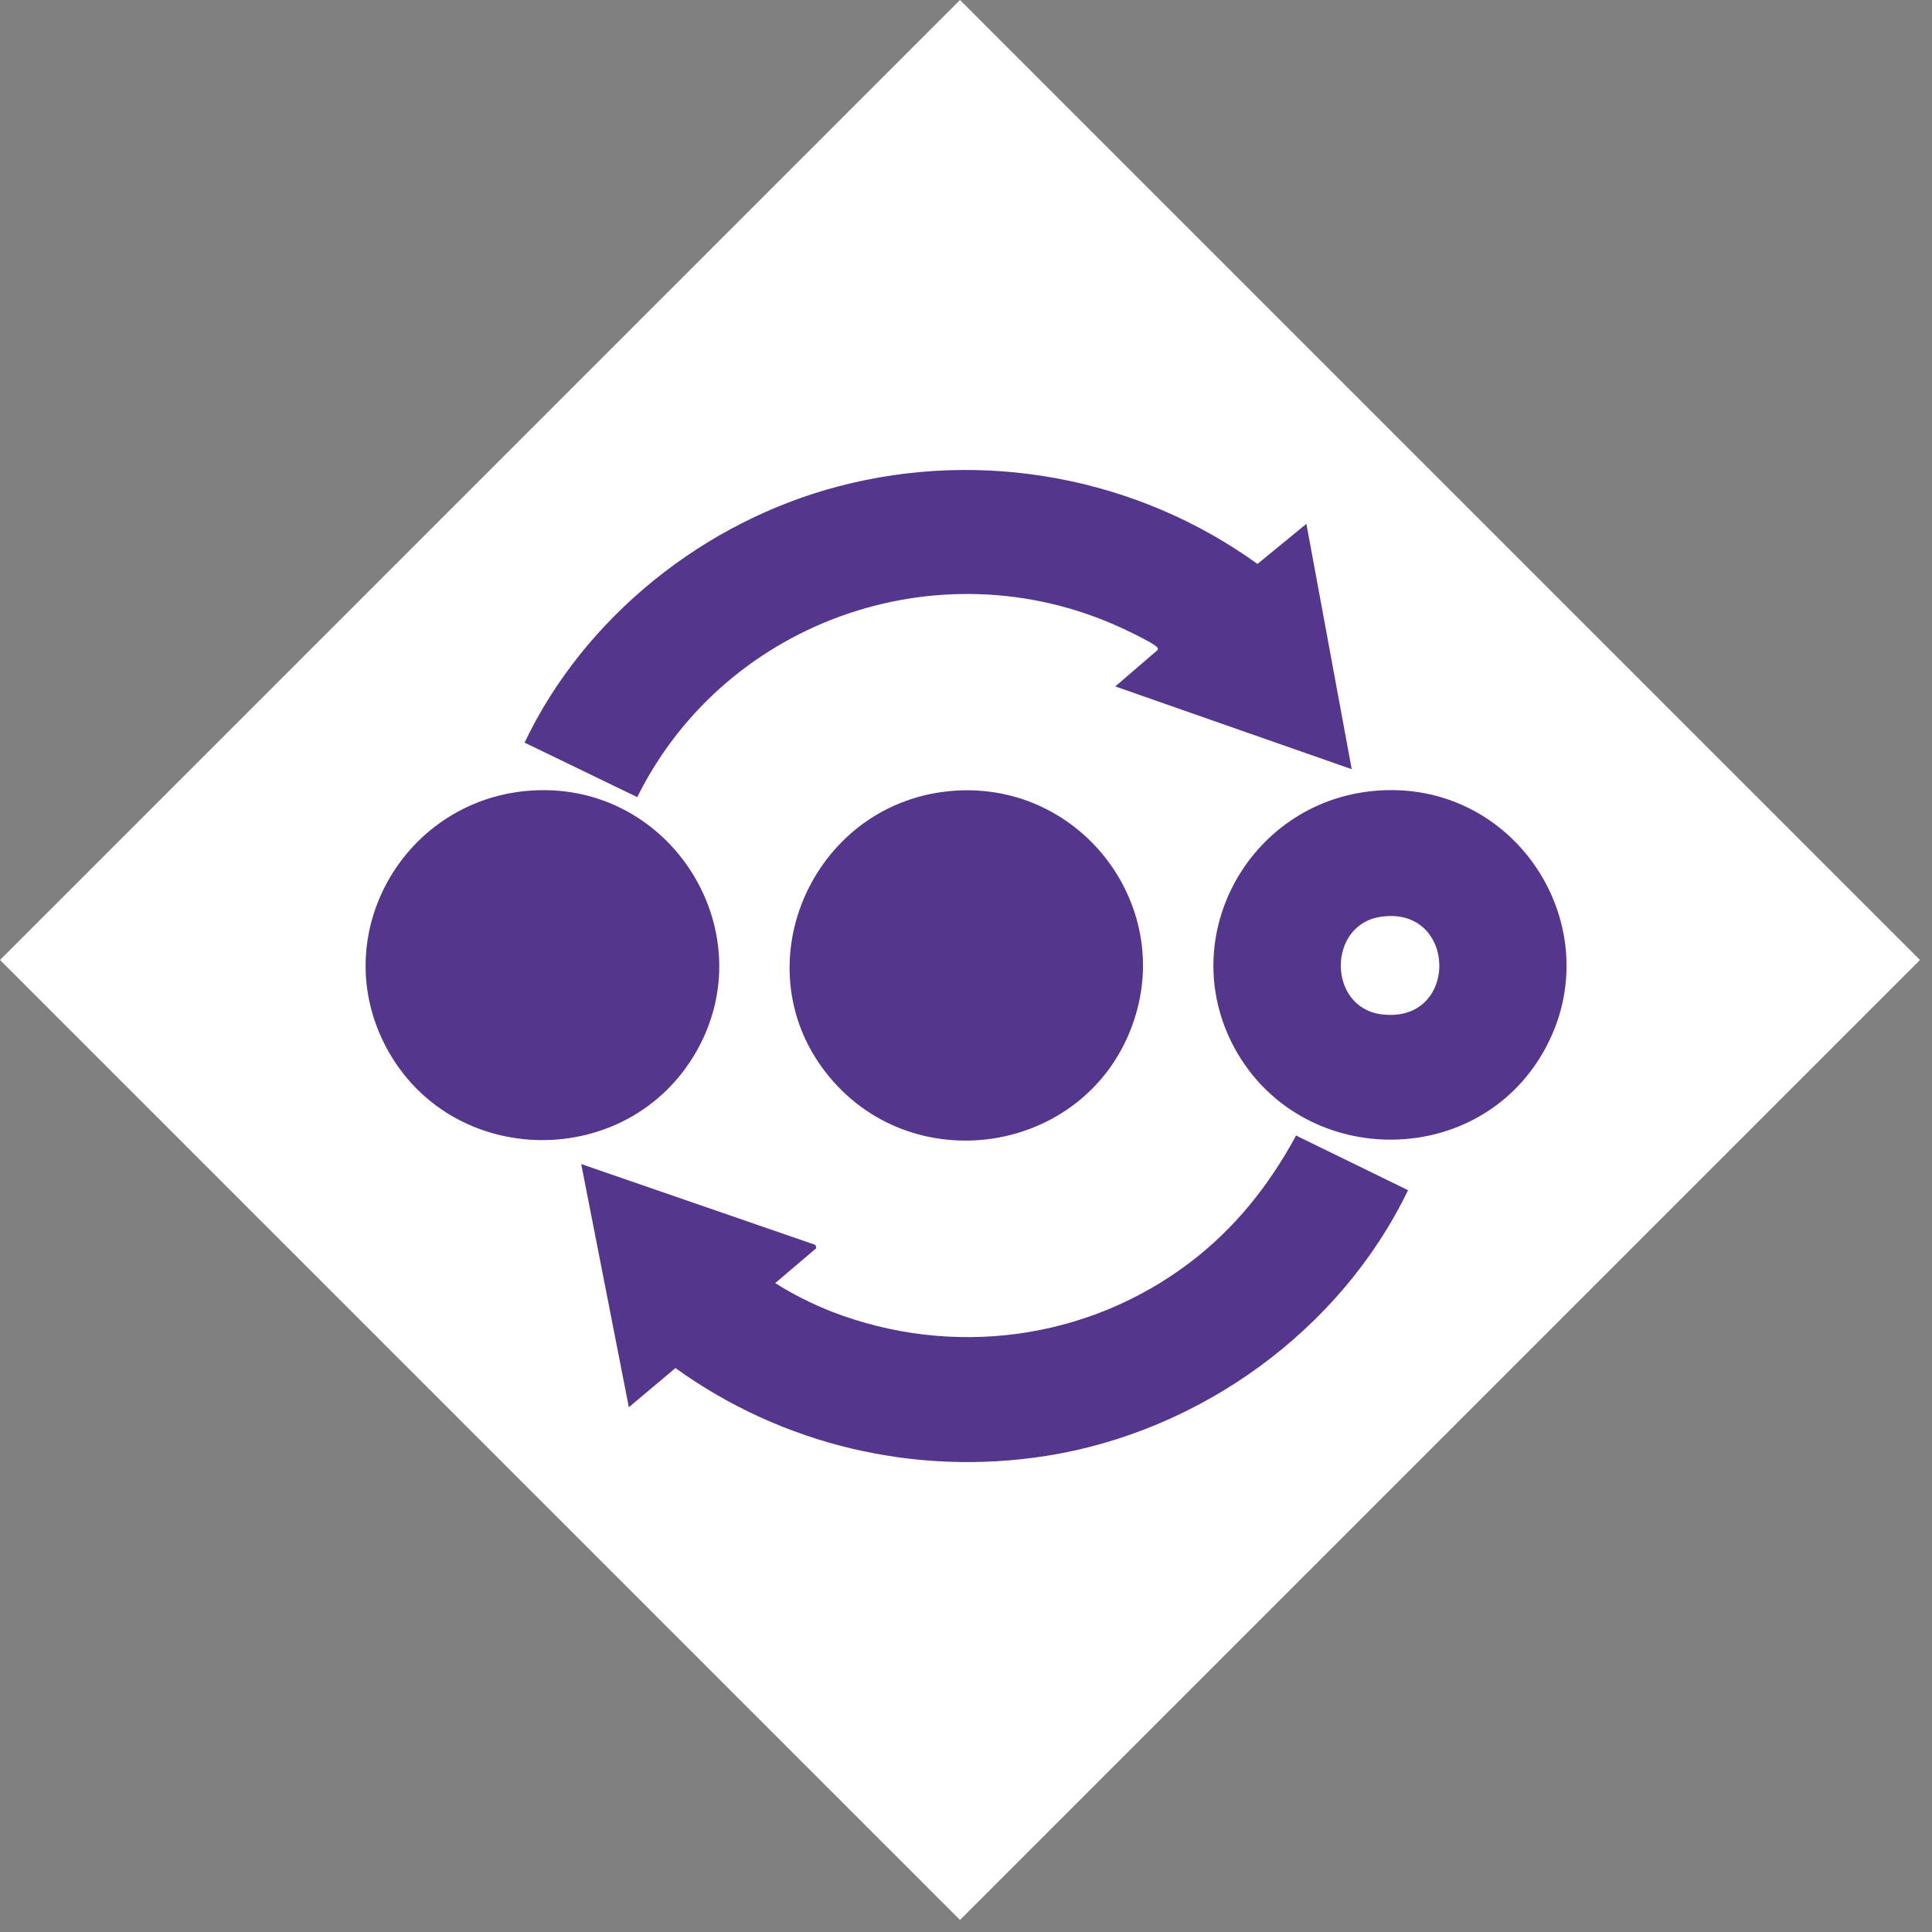
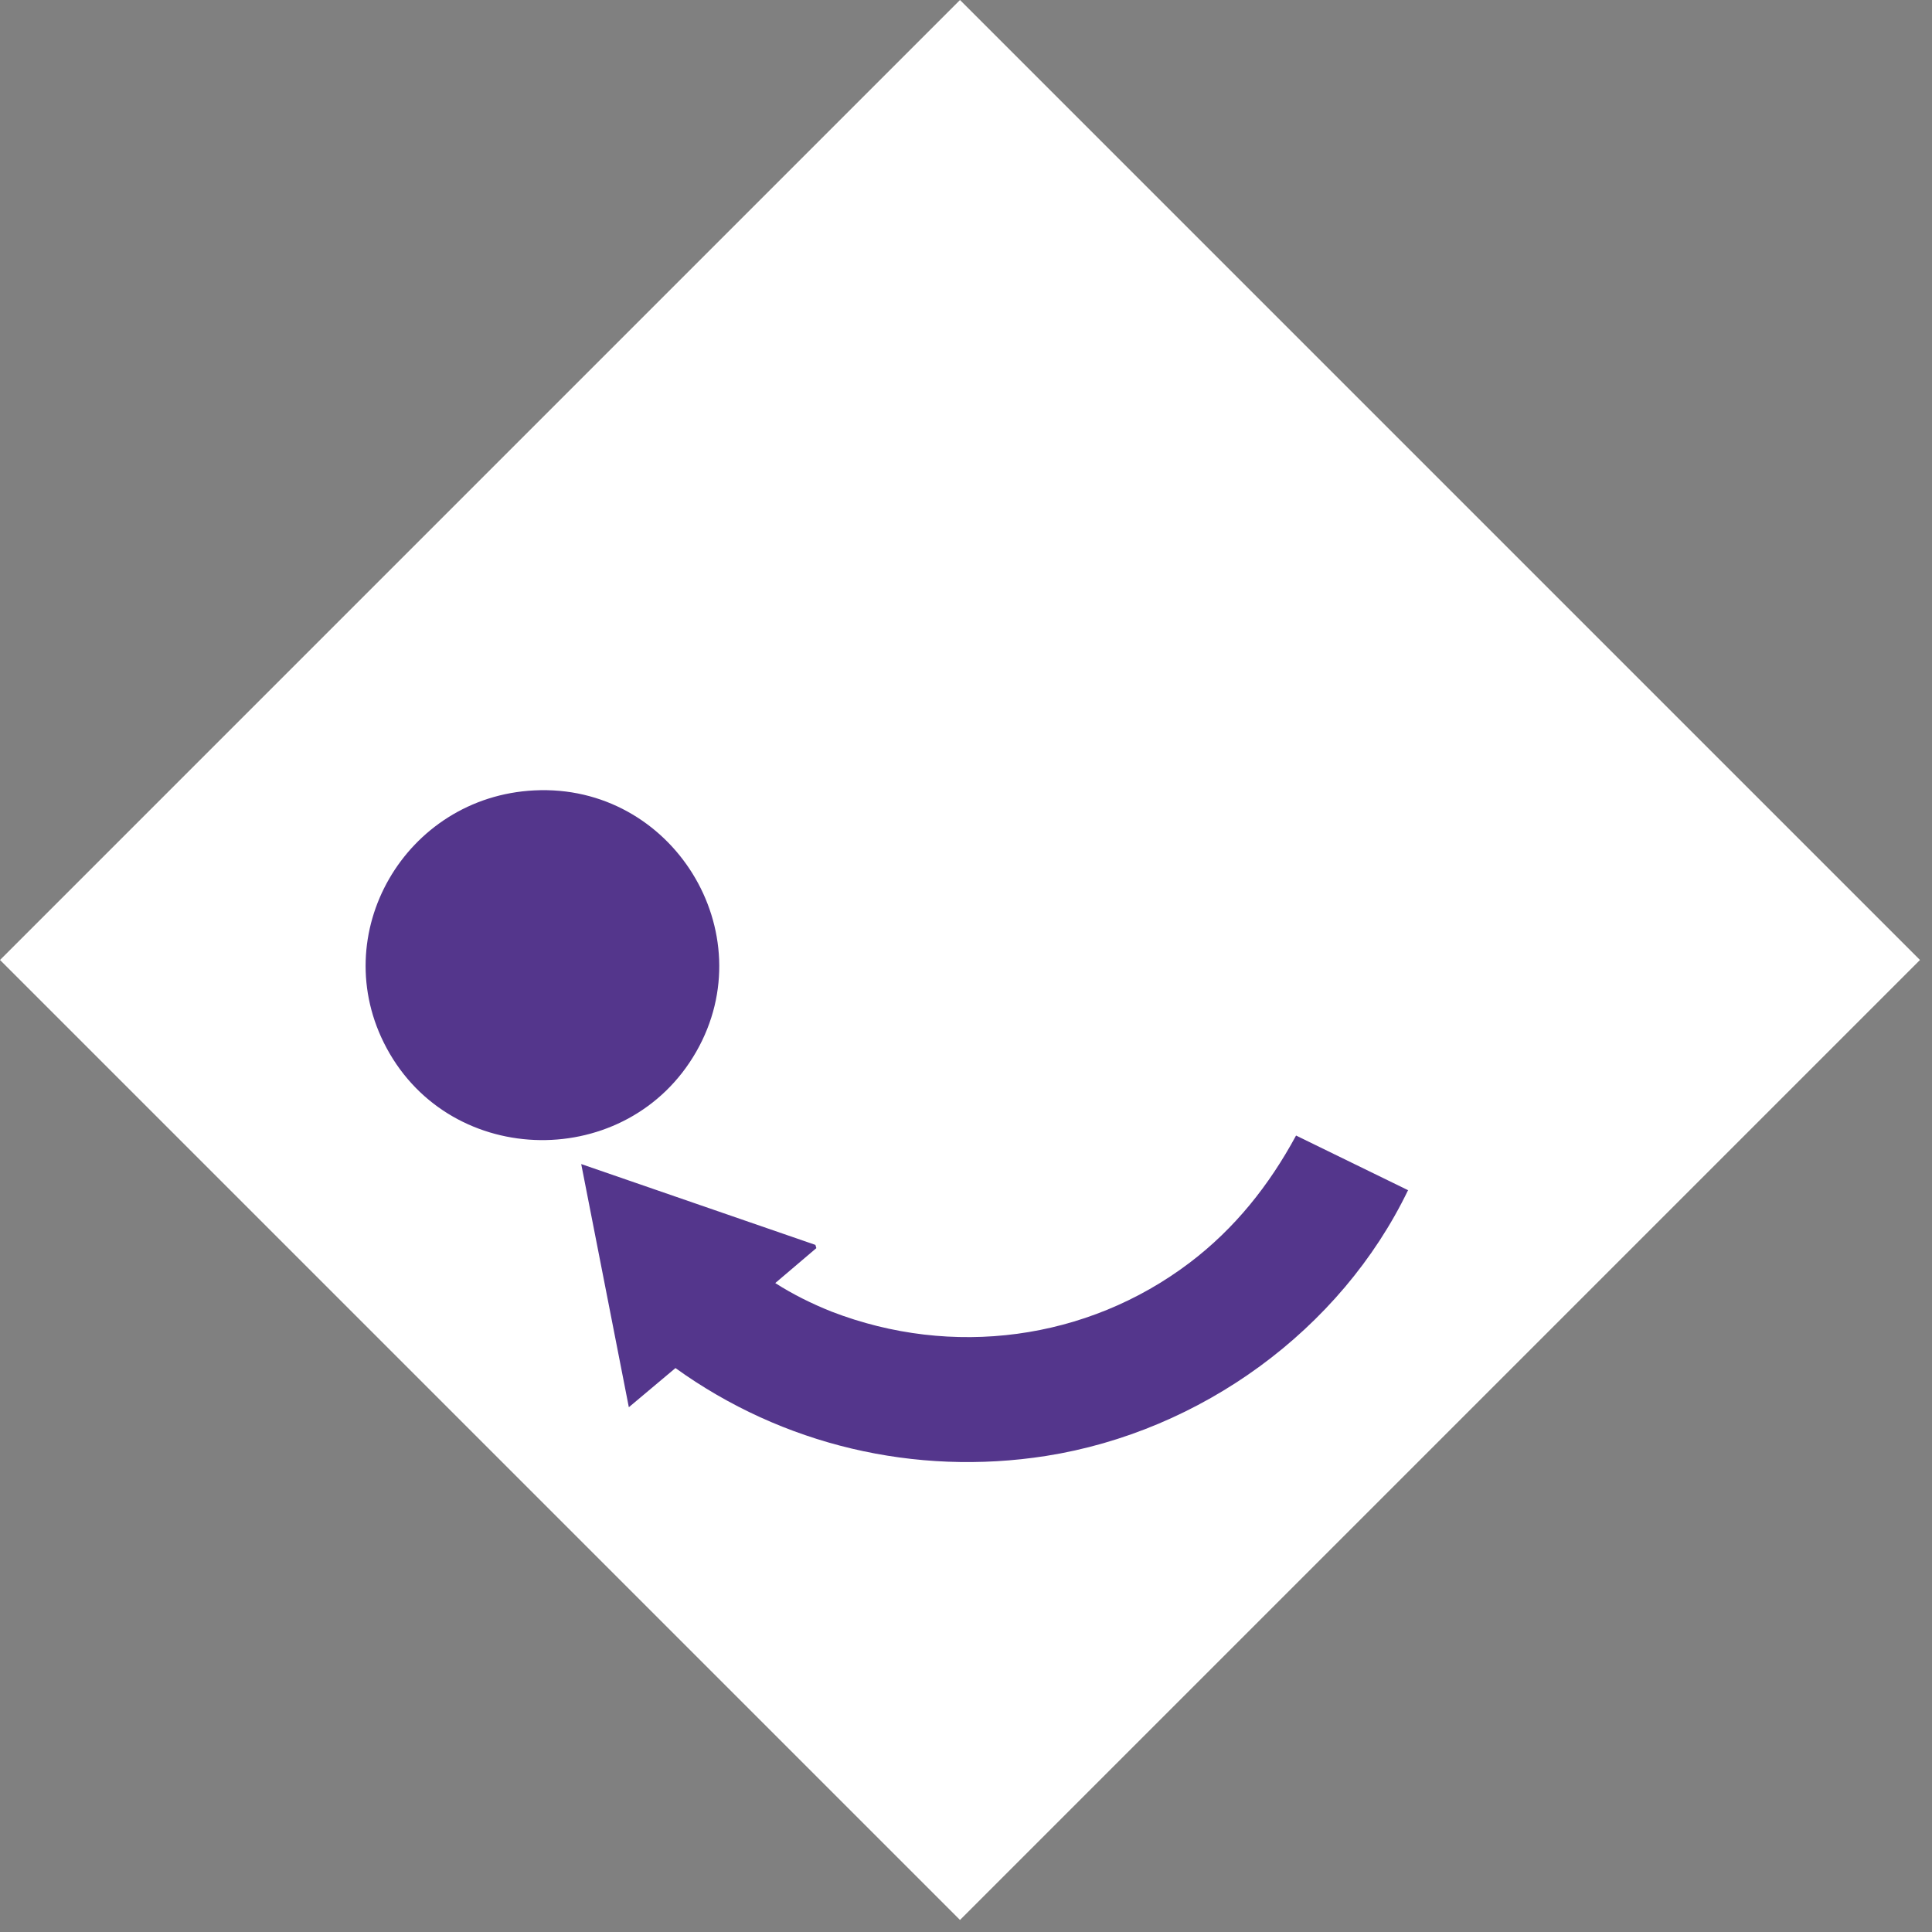
<svg xmlns="http://www.w3.org/2000/svg" width="37" height="37" viewBox="0 0 37 37" fill="none">
  <rect x="0" y="0" width="37" height="37" fill="#808080" stroke="none" />
  <rect x="18.385" width="26" height="26" transform="rotate(45 18.385 0)" fill="white" />
  <g clip-path="url(#clip0_69_223)">
    <path d="M26.967 22.791C25.677 25.469 22.997 27.416 20.032 27.883C17.52 28.276 14.983 27.674 12.936 26.2L12.043 26.95L11.131 22.293L15.616 23.841L15.634 23.903L14.847 24.572C15.181 24.787 15.554 24.971 15.926 25.119C18.233 26.01 20.814 25.672 22.78 24.185C23.648 23.528 24.306 22.699 24.821 21.747L26.973 22.797L26.967 22.791Z" fill="#54368C" />
-     <path d="M25.019 10.032L25.887 14.731L21.359 13.146L22.172 12.446C22.178 12.409 22.172 12.403 22.141 12.379C22.067 12.311 21.744 12.151 21.639 12.102C18.14 10.382 13.91 11.826 12.204 15.266L10.046 14.222C11.187 11.826 13.476 9.989 16.062 9.313C18.829 8.588 21.781 9.141 24.082 10.8L25.019 10.032Z" fill="#54368C" />
-     <path d="M18.283 15.143C20.727 14.977 22.526 17.385 21.676 19.658C20.758 22.127 17.427 22.625 15.808 20.53C14.189 18.436 15.603 15.327 18.283 15.143Z" fill="#54368C" />
    <path d="M10.232 15.137C12.874 15.002 14.642 17.858 13.333 20.143C12.024 22.428 8.65 22.392 7.403 20.07C6.231 17.889 7.763 15.26 10.232 15.137Z" fill="#54368C" />
-     <path d="M26.446 15.137C29.101 14.989 30.862 17.834 29.566 20.131C28.269 22.428 24.895 22.373 23.642 20.07C22.47 17.901 23.983 15.272 26.446 15.137ZM26.446 17.557C25.422 17.704 25.422 19.283 26.446 19.424C27.953 19.627 27.922 17.342 26.446 17.557Z" fill="#54368C" />
  </g>
  <defs>
    <clipPath id="clip0_69_223">
      <rect width="23" height="19" fill="white" transform="translate(7 9)" />
    </clipPath>
  </defs>
</svg>